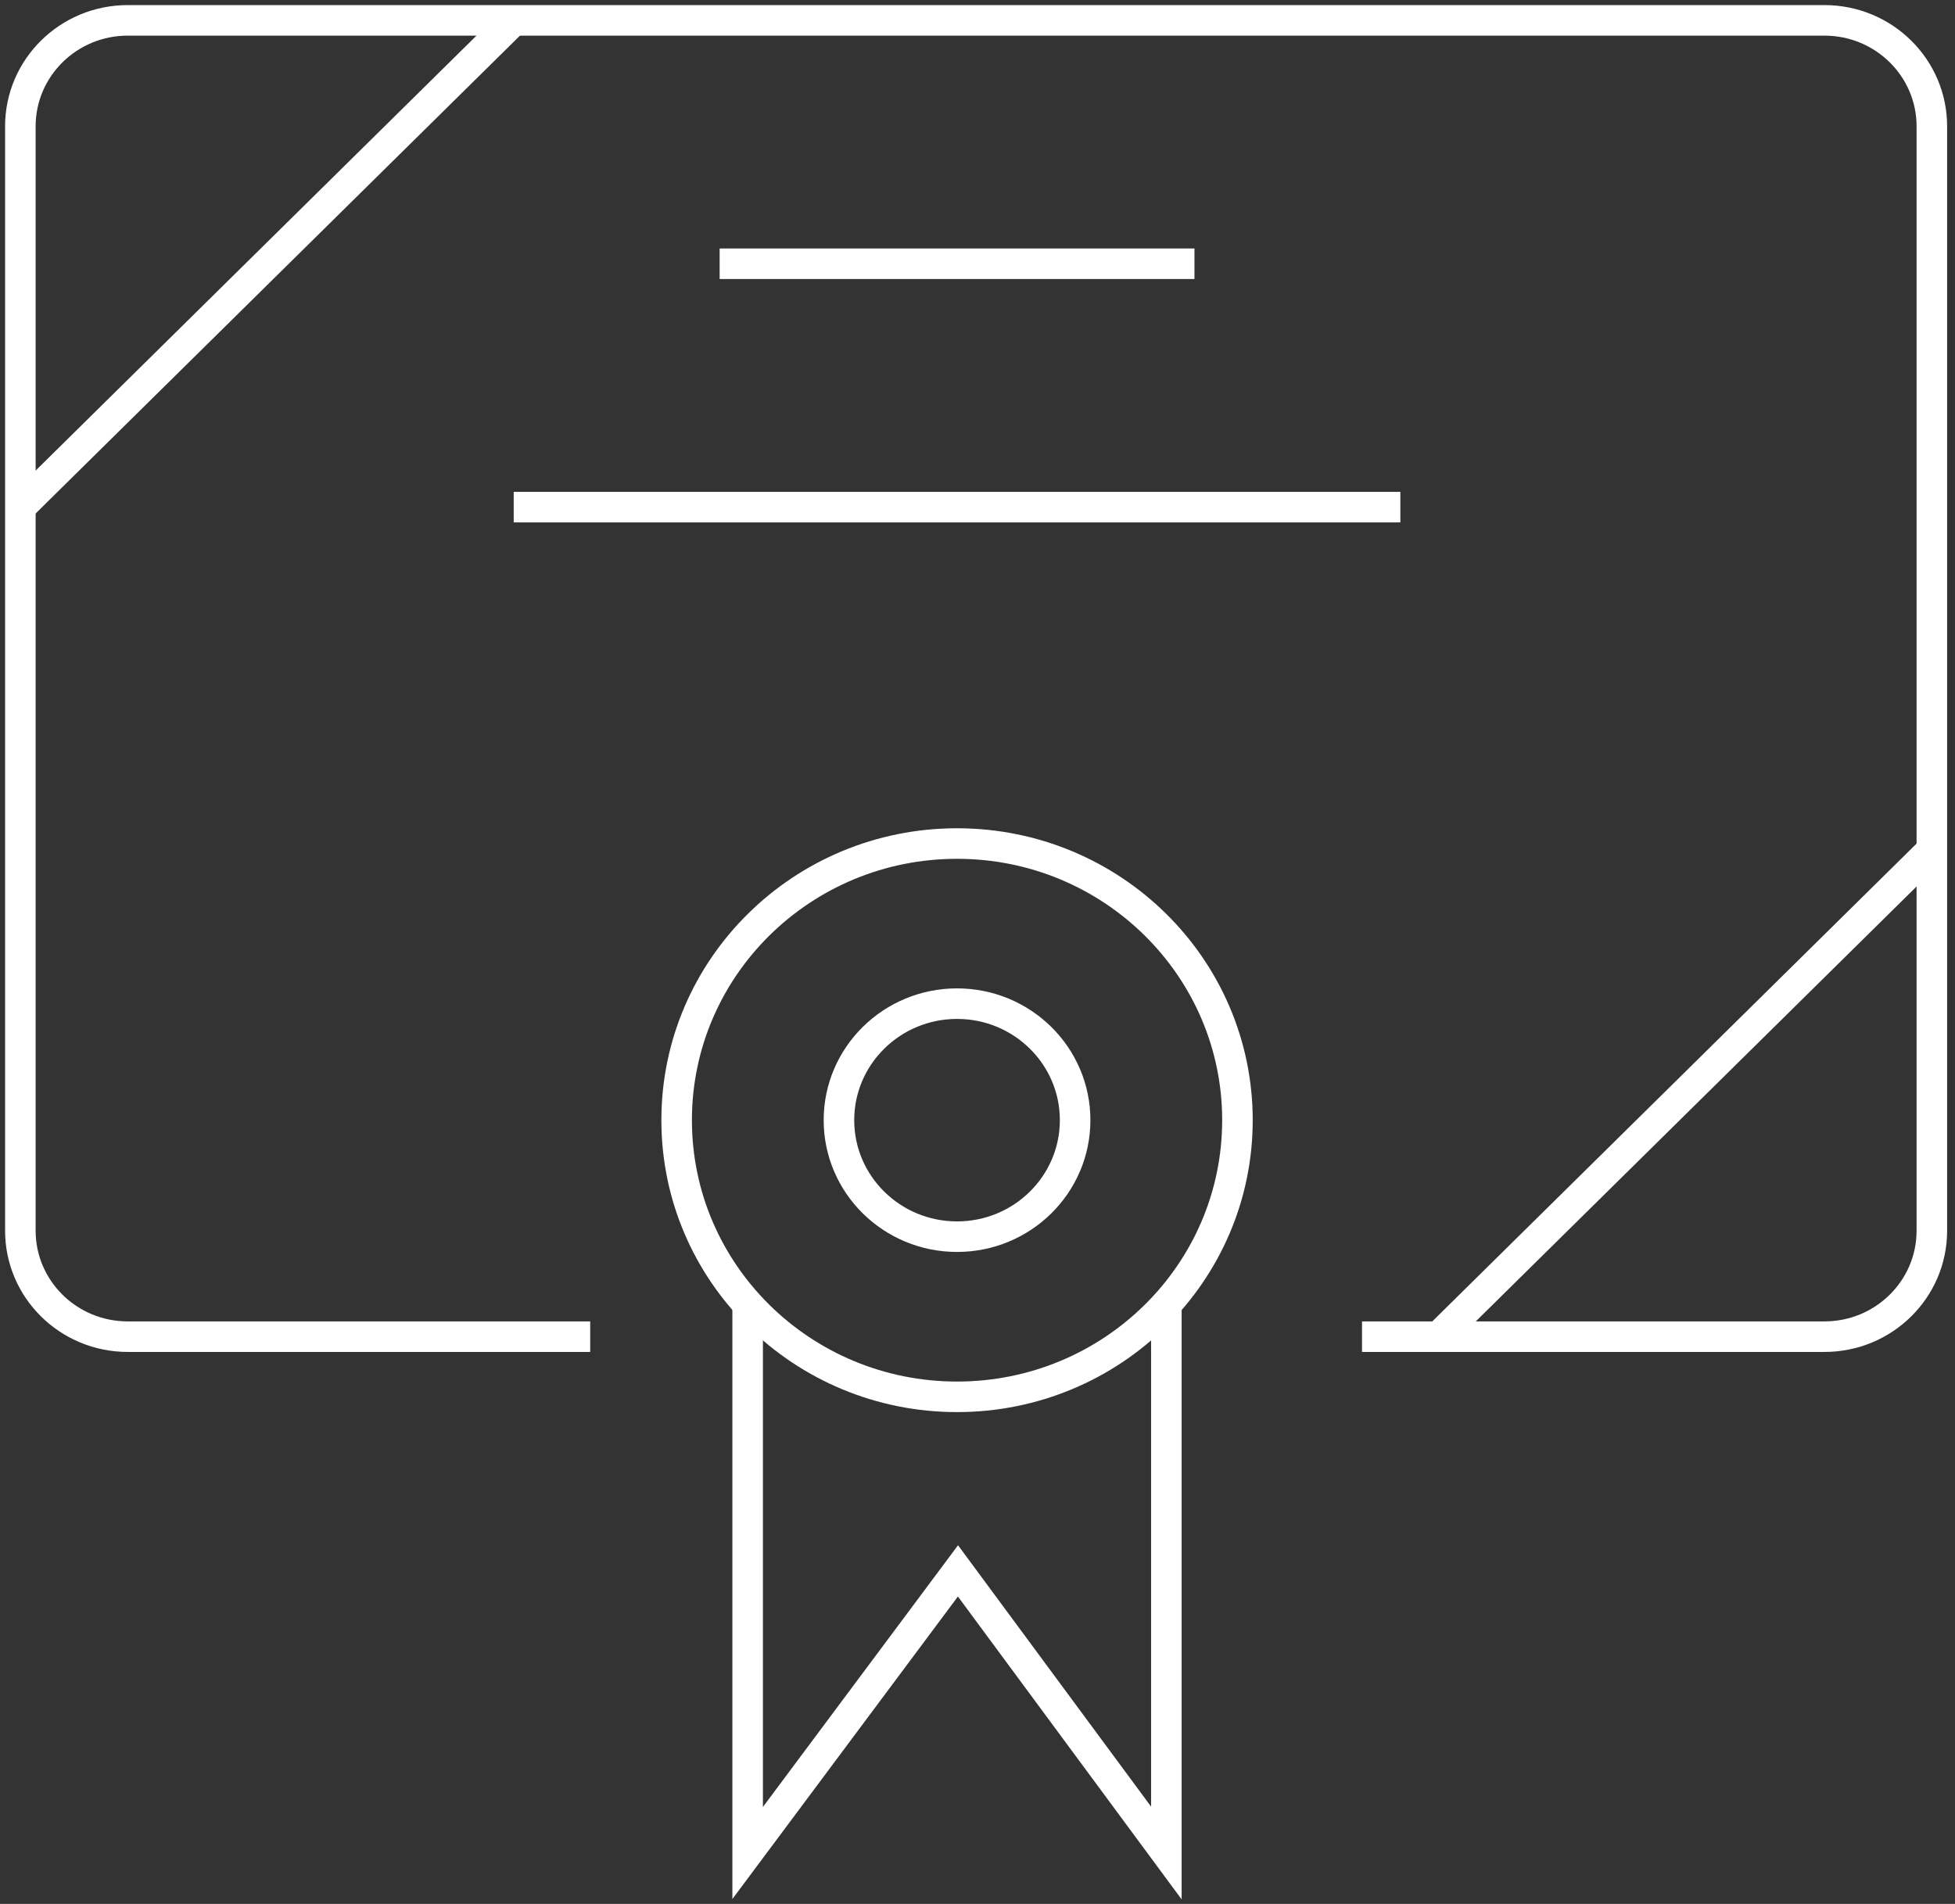
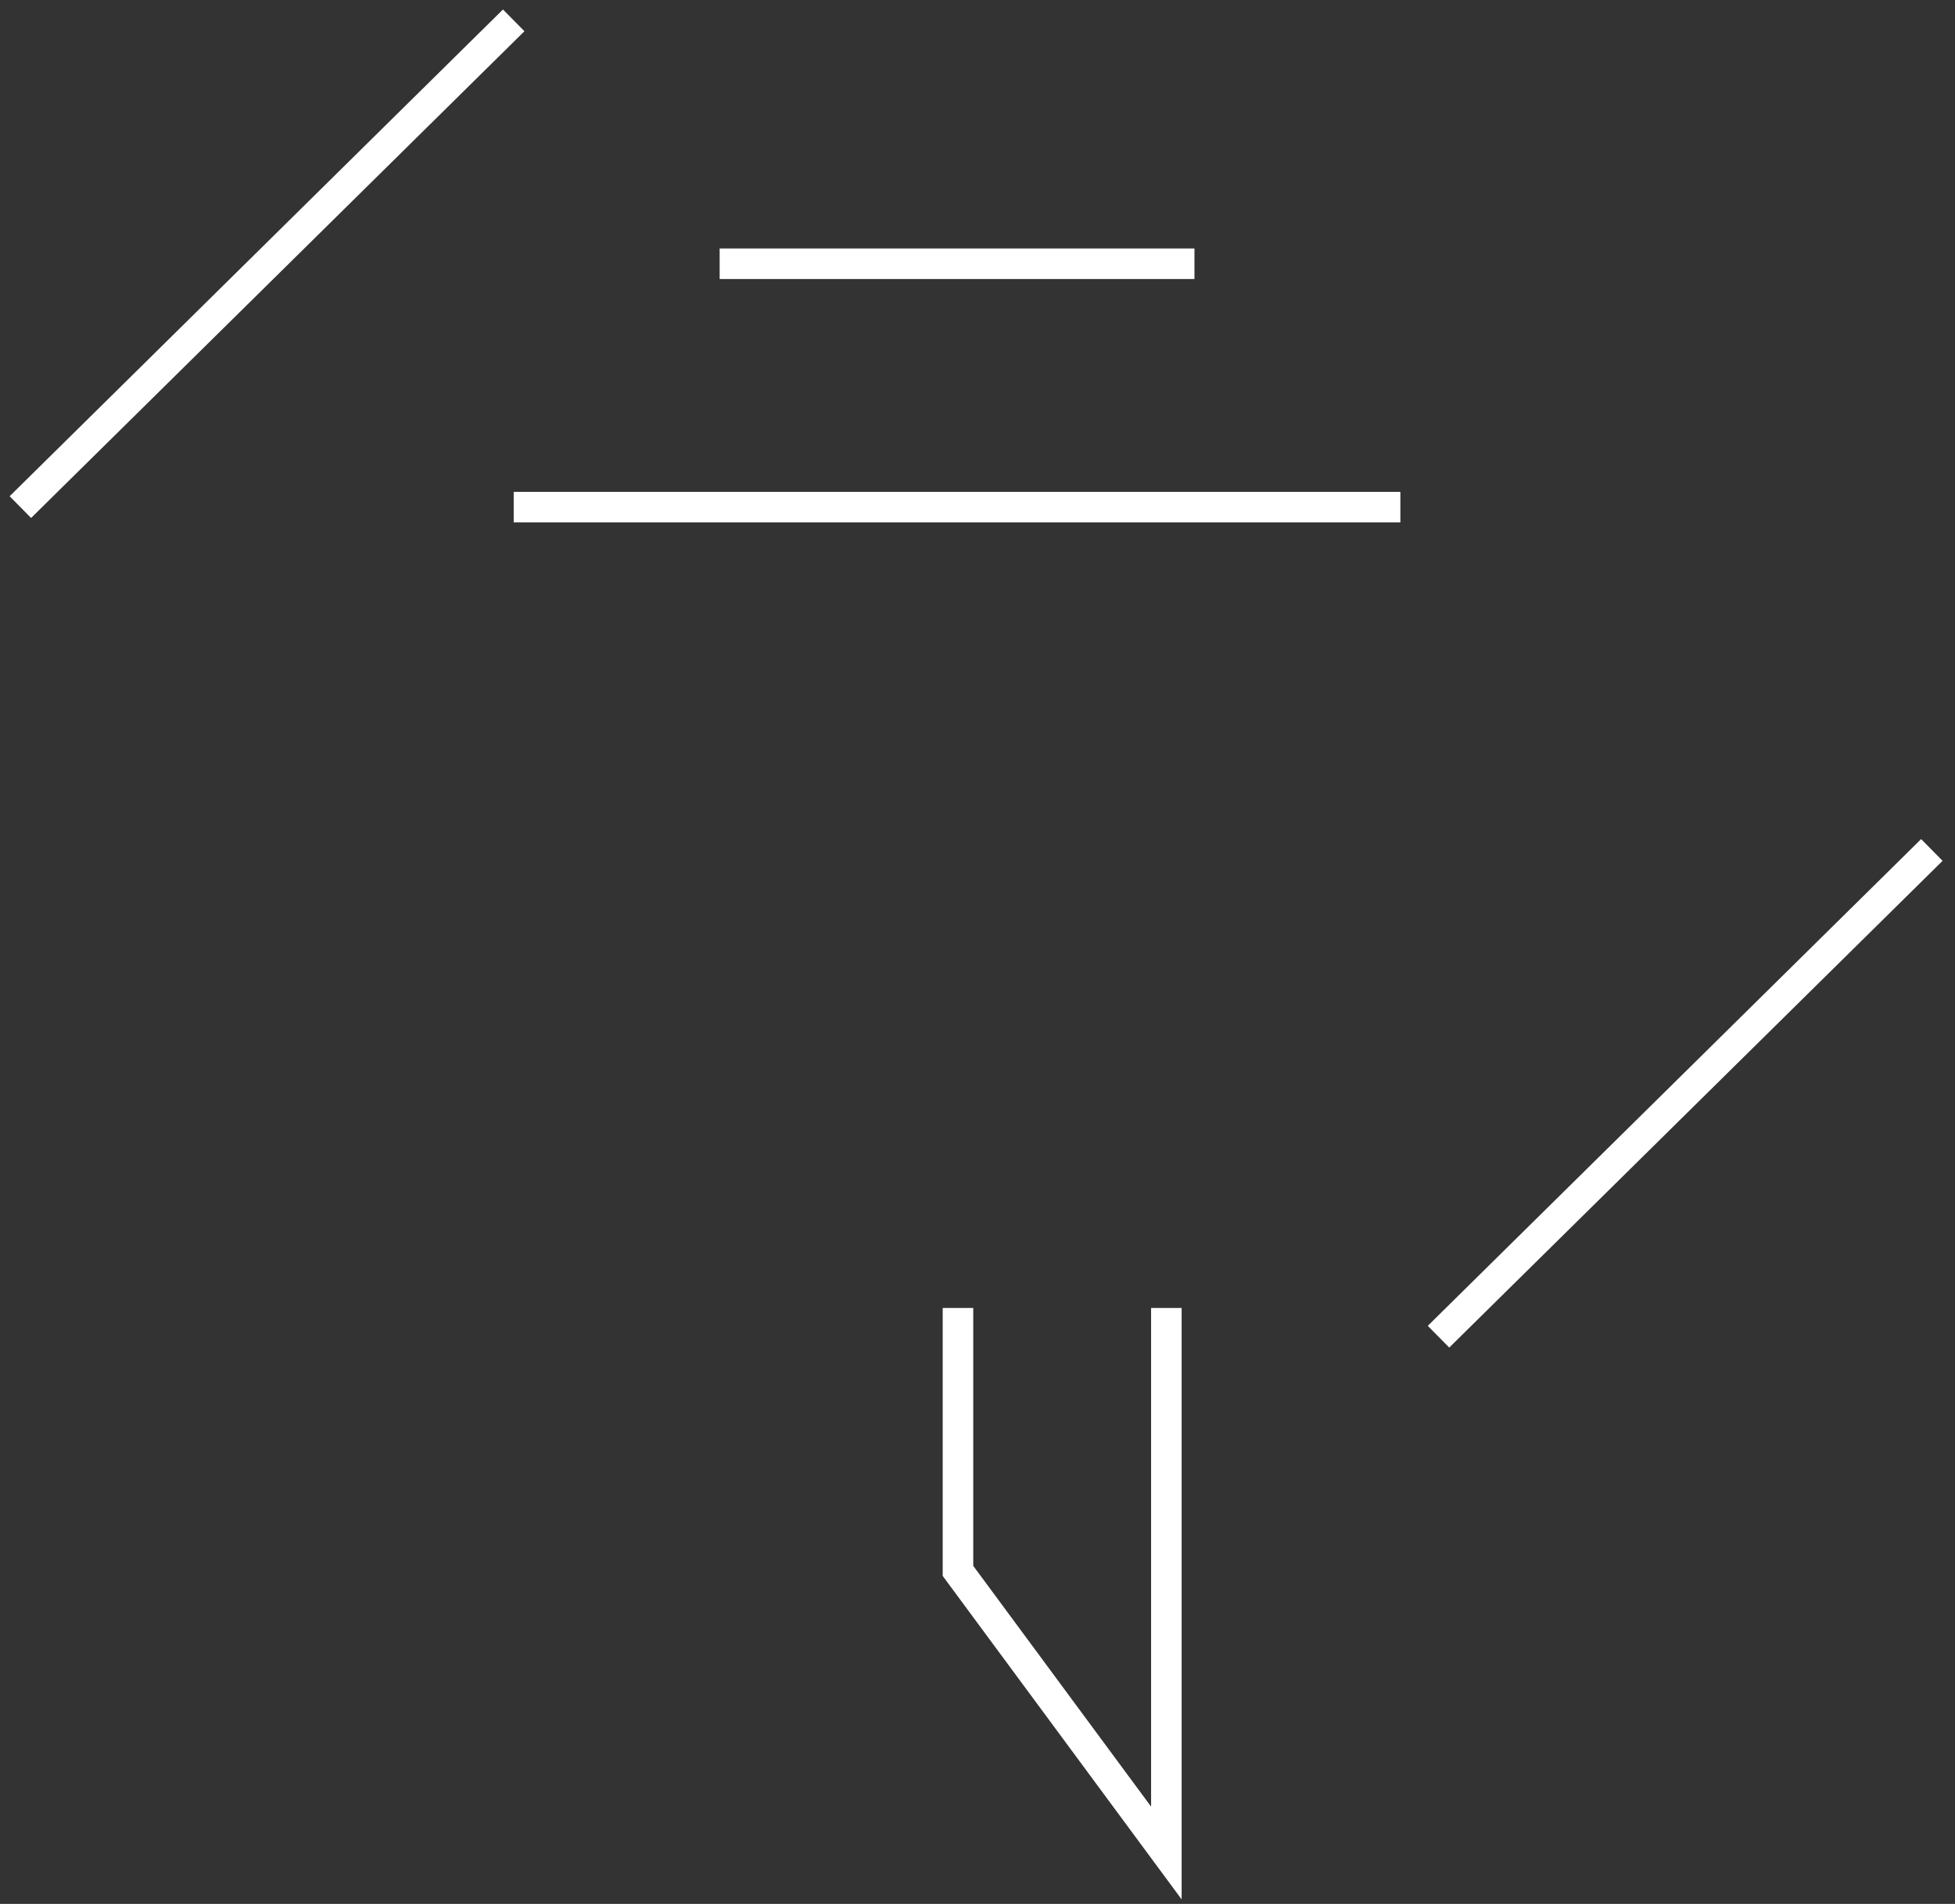
<svg xmlns="http://www.w3.org/2000/svg" width="192" height="187" viewBox="0 0 192 187" fill="none">
  <rect x="0" y="0" width="192" height="187" fill="#333333" stroke="none" />
-   <path d="M57.963 131.285H12.544C6.722 131.285 2 126.625 2 120.881V12.403C2 6.66 6.722 2 12.544 2H179.182C185.004 2 189.726 6.66 189.726 12.403V120.881C189.726 126.625 185.004 131.285 179.182 131.285H133.763" stroke="white" stroke-width="3" stroke-miterlimit="10" />
  <path d="M141.276 131.289L189.727 83.482" stroke="white" stroke-width="3" stroke-miterlimit="10" />
  <path d="M2 49.807L50.451 2" stroke="white" stroke-width="3" stroke-miterlimit="10" />
  <path d="M50.451 49.81H137.53" stroke="white" stroke-width="3" stroke-miterlimit="10" />
  <path d="M70.676 25.905H117.308" stroke="white" stroke-width="3" stroke-miterlimit="10" />
-   <path d="M93.991 121.464C100.396 121.464 105.588 116.34 105.588 110.02C105.588 103.701 100.396 98.577 93.991 98.577C87.586 98.577 82.393 103.701 82.393 110.02C82.393 116.34 87.586 121.464 93.991 121.464Z" stroke="white" stroke-width="3" stroke-miterlimit="10" />
-   <path d="M93.991 137.194C109.2 137.194 121.529 125.029 121.529 110.022C121.529 95.016 109.2 82.851 93.991 82.851C78.782 82.851 66.453 95.016 66.453 110.022C66.453 125.029 78.782 137.194 93.991 137.194Z" stroke="white" stroke-width="3" stroke-miterlimit="10" />
-   <path d="M114.548 128.464V182L94.082 154.29L73.426 182V128.464" stroke="white" stroke-width="3" stroke-miterlimit="10" />
+   <path d="M114.548 128.464V182L94.082 154.29V128.464" stroke="white" stroke-width="3" stroke-miterlimit="10" />
</svg>